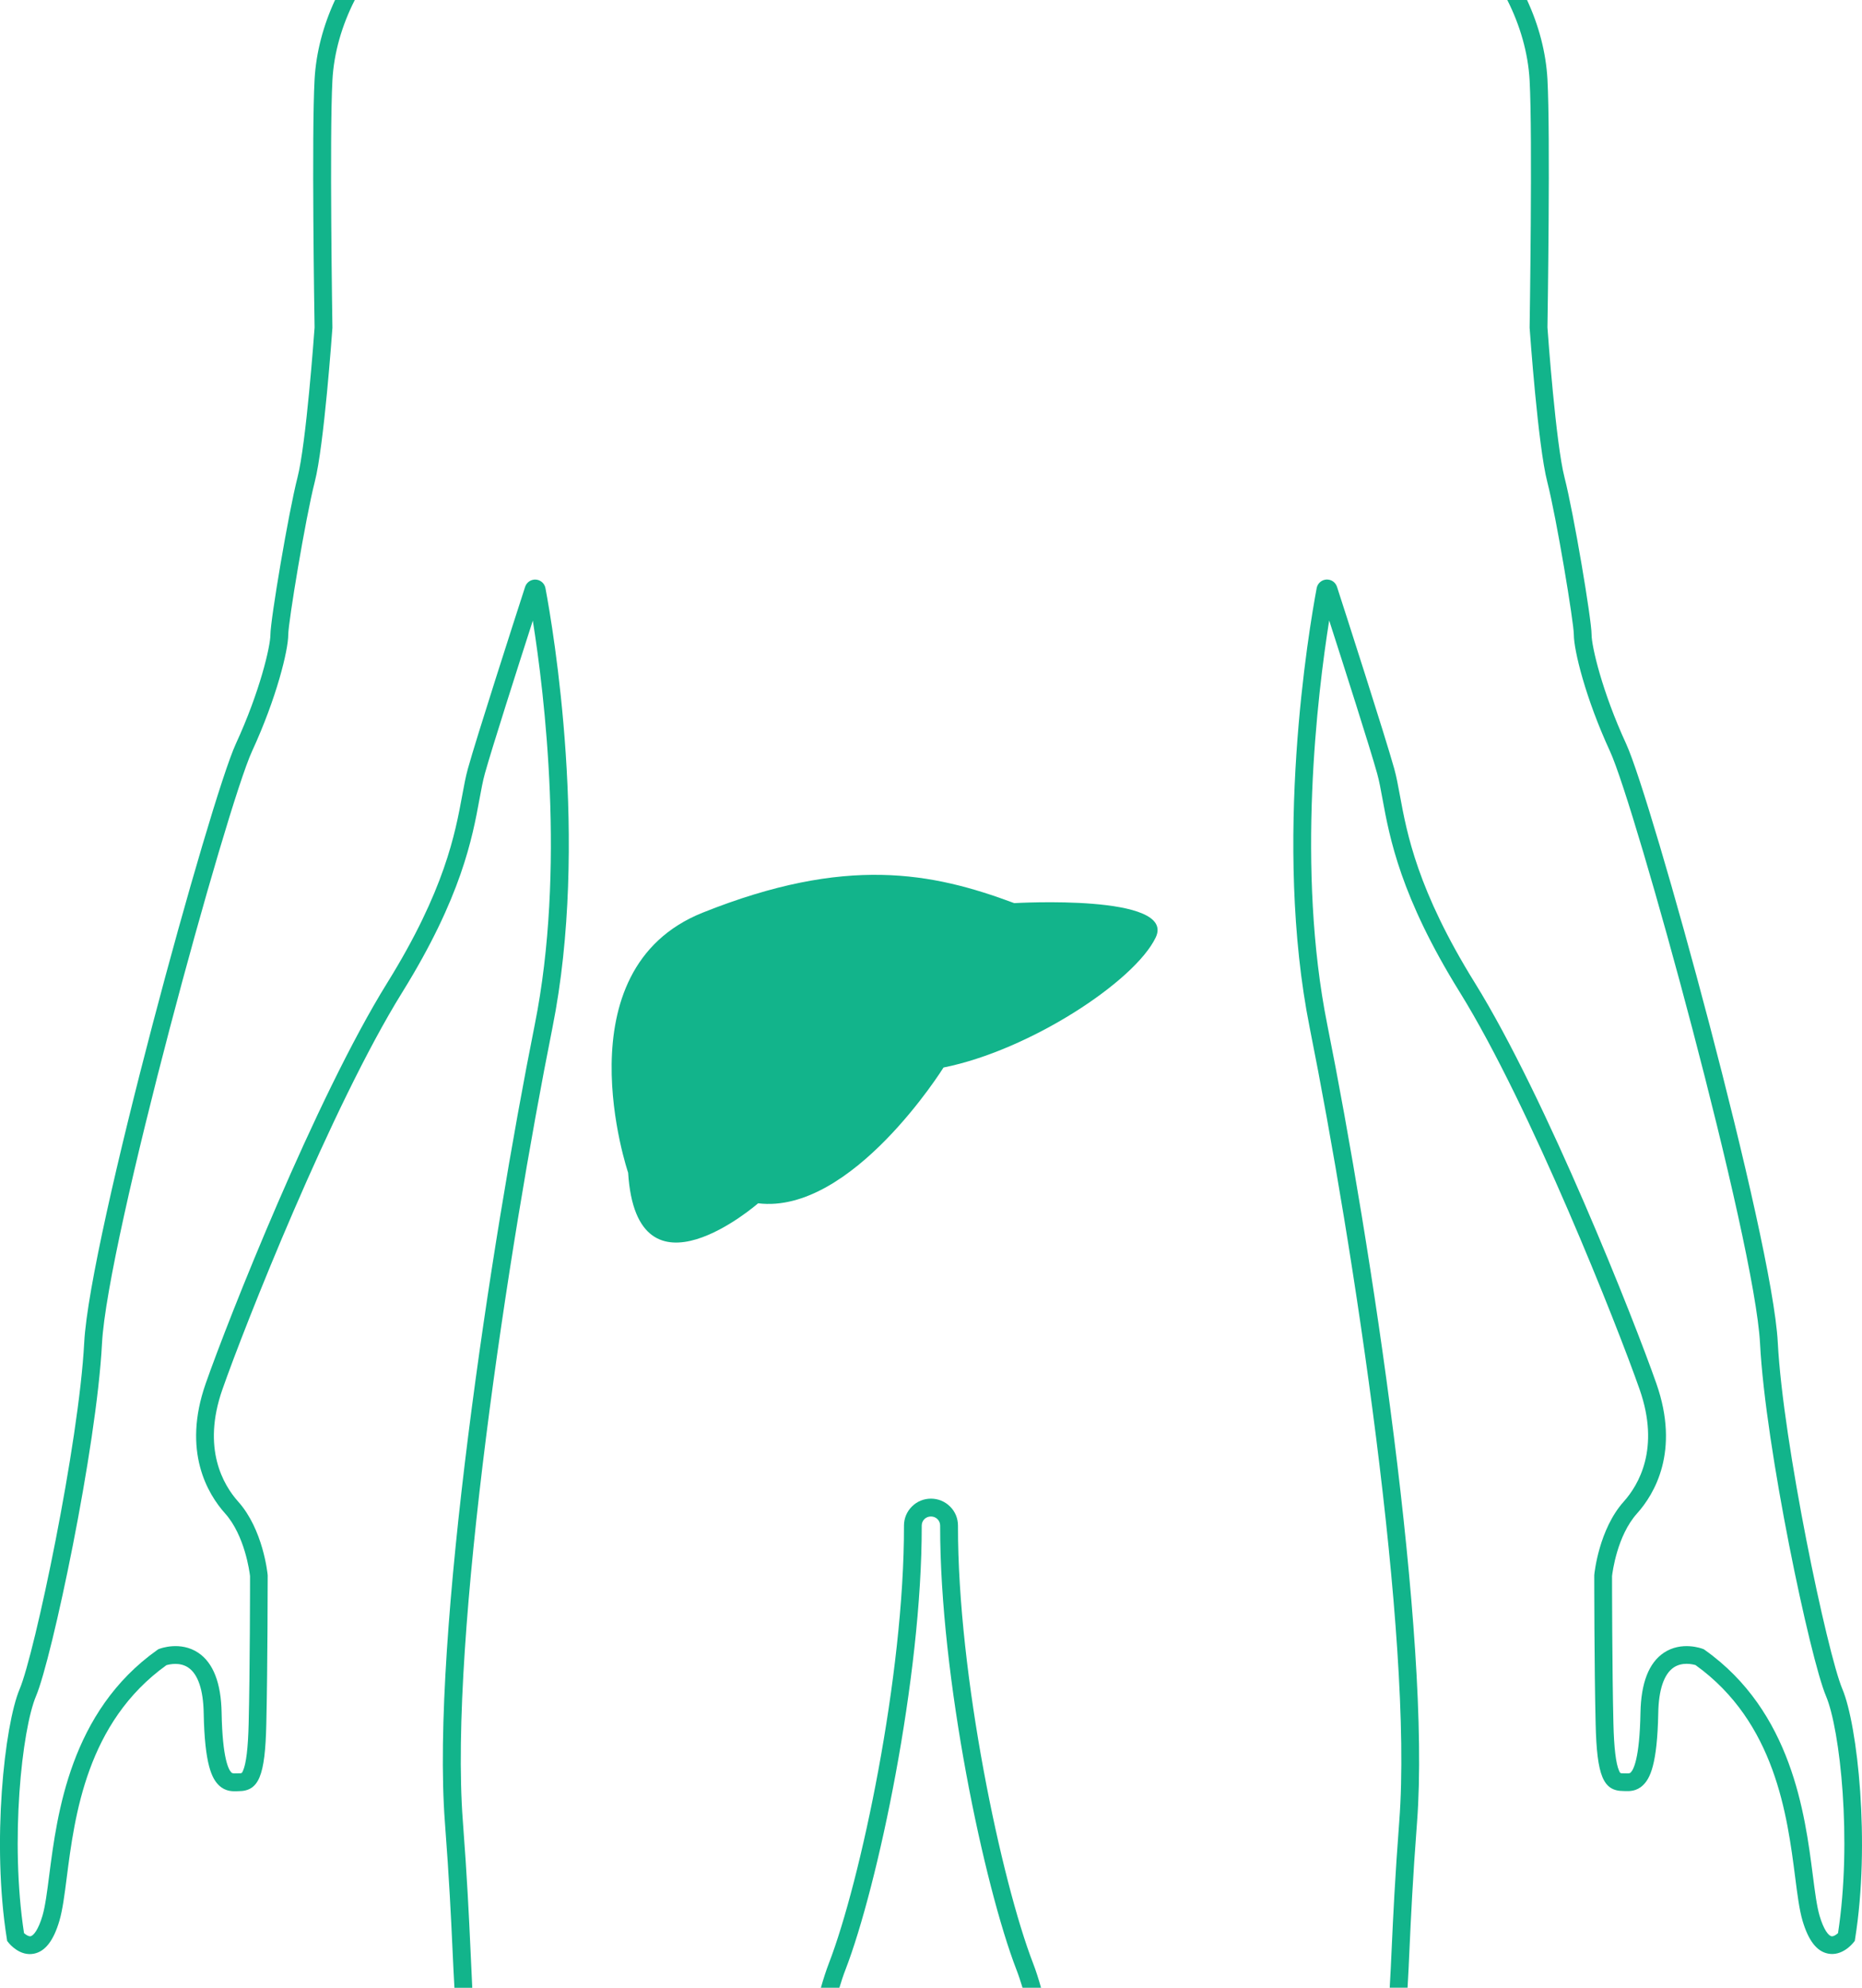
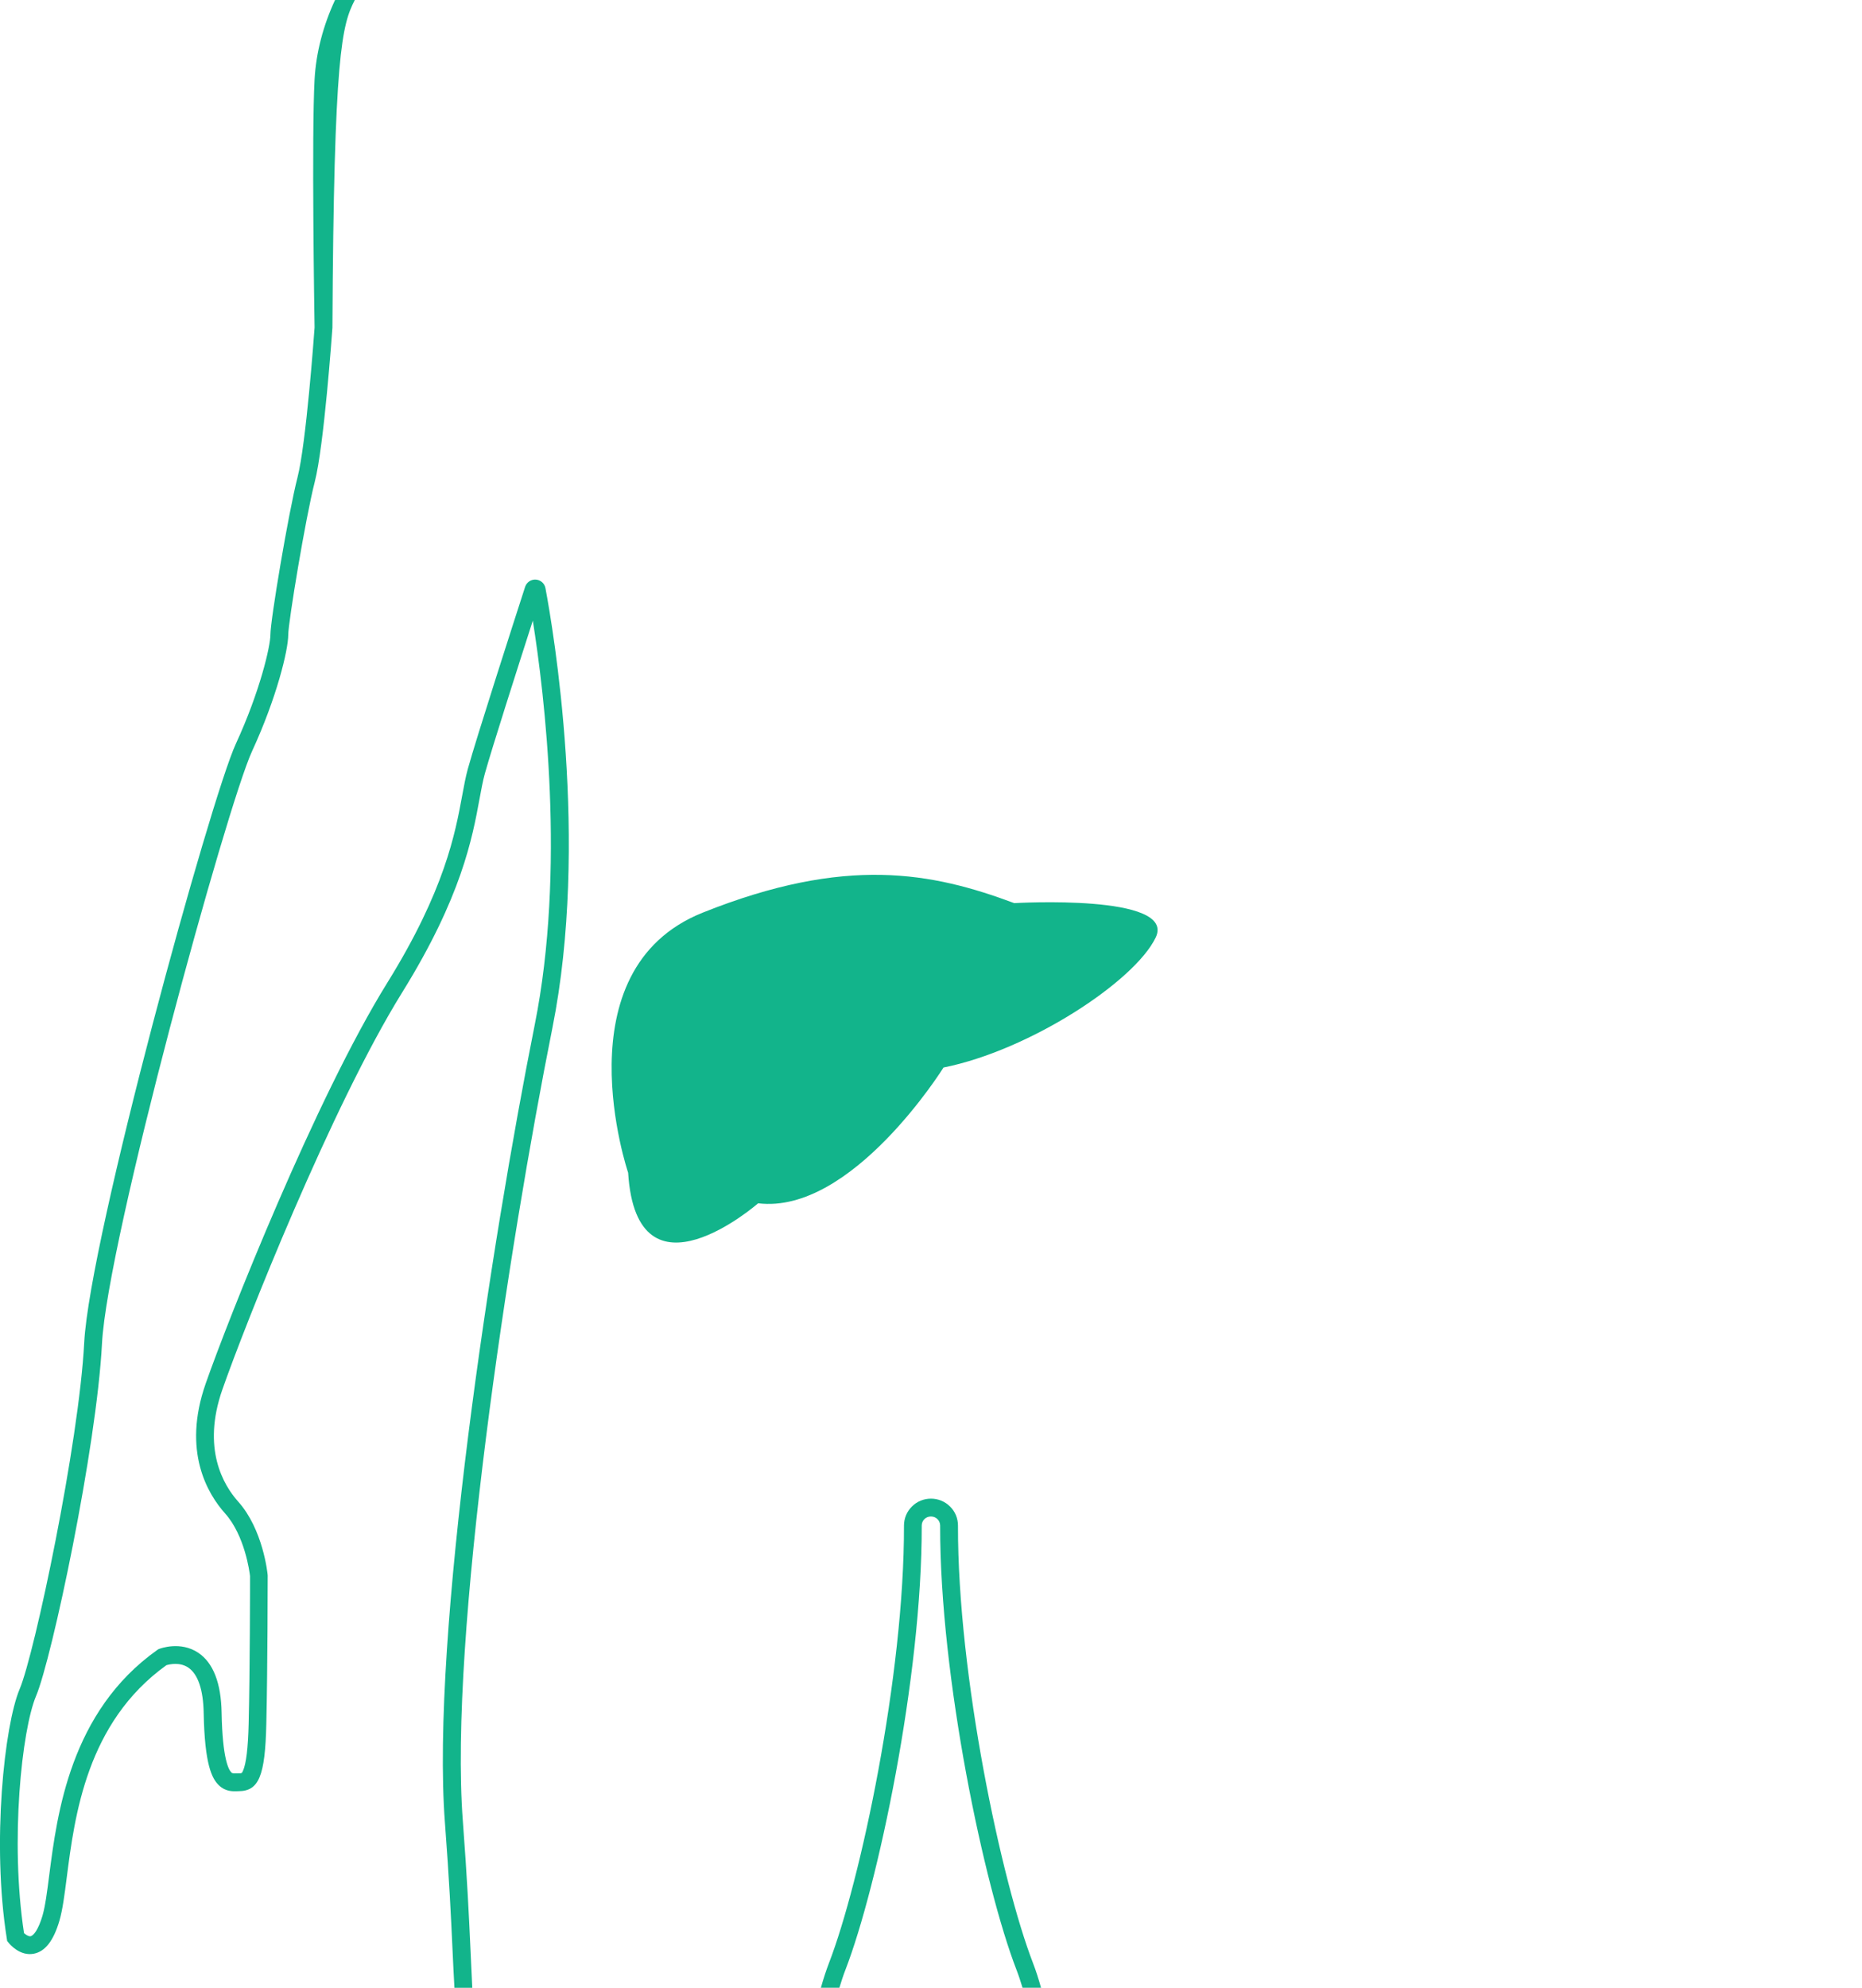
<svg xmlns="http://www.w3.org/2000/svg" version="1.1" id="Layer_1" x="0px" y="0px" viewBox="0 0 418.59 446.67" style="enable-background:new 0 0 418.59 446.67;" xml:space="preserve">
  <style type="text/css">
	.st0{fill:#18B78D;}
	.st1{fill:#6C7B84;}
	.st2{fill:#12B48B;}
	.st3{fill:#41C3A2;}
	.st4{fill:#71D2B9;}
	.st5{fill:#FFFFFF;}
</style>
  <g>
    <g>
      <path class="st2" d="M228.01,202.94c-18.47-6.89-37.81-10.75-70.04,2.14c-32.23,12.89-16.76,58.44-16.76,58.44    c1.93,30.72,29.22,6.87,29.22,6.87c21.06,2.57,41.68-30.51,41.68-30.51c19.34-3.87,42.97-19.34,47.7-29.22    C264.54,200.78,228.01,202.94,228.01,202.94z" />
    </g>
    <g>
      <path class="st2" d="M232.24,441.16c-7.09-18.35-16.95-64.64-16.88-98.34c0-1.62-0.62-3.14-1.77-4.28    c-1.15-1.15-2.68-1.78-4.3-1.78c-1.63,0-3.16,0.63-4.3,1.78c-1.14,1.14-1.77,2.66-1.77,4.28c0.07,33.69-9.79,79.98-16.88,98.34    c-0.63,1.64-1.23,3.49-1.8,5.5h4.16c0.44-1.46,0.89-2.83,1.37-4.06c7.2-18.65,17.21-65.64,17.14-99.79c0-0.55,0.21-1.06,0.6-1.45    c0.78-0.79,2.16-0.79,2.94,0c0.39,0.39,0.6,0.9,0.6,1.45c-0.06,34.16,9.95,81.14,17.15,99.79c0.48,1.23,0.93,2.6,1.37,4.06h4.16    C233.47,444.66,232.88,442.81,232.24,441.16z" />
-       <path class="st2" d="M105.75,437.69c-0.32-6.93-0.72-15.55-1.7-28.49c-3.14-41.22,10.32-129.15,20.13-178.2    c8.35-41.72,0.17-89.65-1.56-98.84c-0.2-1.06-1.09-1.85-2.17-1.92c-1.07-0.07-2.06,0.6-2.4,1.63    c-2.52,7.79-10.9,33.78-12.88,40.91c-0.49,1.78-0.85,3.73-1.27,6c-1.56,8.46-3.91,21.24-16.83,42.05    c-16.14,25.99-35.85,75.82-40.83,90.07c-5.33,15.21,0.45,24.82,4.37,29.19c4.43,4.96,5.49,13.14,5.6,14.06    c0,1.63-0.01,20.96-0.31,33.15c-0.13,5.46-0.56,9.03-1.27,10.6c-0.26,0.58-0.26,0.58-1,0.58c-0.16,0-0.32,0-0.48,0.01    c-0.76,0.02-0.92,0-1.13-0.2c-0.6-0.57-2.01-3.01-2.2-13.43c-0.12-6.69-1.89-11.22-5.25-13.47c-4-2.68-8.58-0.95-8.77-0.87    l-0.23,0.09l-0.2,0.14c-19.58,13.87-22.53,36.87-24.3,50.61c-0.48,3.76-0.9,7-1.52,9.12c-0.94,3.19-2.03,4.48-2.67,4.61    c-0.43,0.08-1.05-0.32-1.48-0.7c-3.17-20.72-0.49-45.71,2.71-53.29c3.54-8.36,13.6-55.7,14.82-79.19    C24.13,278.66,51,181.08,56.66,168.81c5.55-12.03,8.14-22.74,8.14-26.2c0-2.7,3.87-26.19,5.96-34.33    c2.09-8.11,3.88-33.43,3.96-34.5l0.01-0.09l0-0.09c-0.01-0.43-0.68-43.16,0-55.54C75.05,11.9,76.86,5.68,79.76,0h-4.44    c-2.64,5.68-4.27,11.79-4.6,17.85c-0.68,12.37-0.05,53.01,0,55.74c-0.12,1.65-1.9,26.17-3.84,33.7    c-2.03,7.9-6.09,32.05-6.09,35.33c0,2.6-2.35,12.77-7.77,24.52C47.3,179.53,20.15,278.19,18.93,301.7    c-1.18,22.62-11.14,69.89-14.51,77.84c-3.42,8.08-6.31,34.57-2.89,56.09l0.08,0.52l0.33,0.41c0.25,0.32,2.56,3.07,5.68,2.45    c2.54-0.5,4.42-2.92,5.74-7.41c0.71-2.42,1.15-5.82,1.65-9.74c1.78-13.87,4.48-34.81,22.4-47.68c0.69-0.2,3.03-0.75,4.93,0.55    c2.17,1.47,3.36,5,3.45,10.21c0.22,11.65,1.87,14.76,3.45,16.26c1.46,1.39,3.07,1.33,4.02,1.3c0.12,0,0.23-0.01,0.34-0.01    c4.59,0,6-3.38,6.27-15.08c0.3-12.71,0.31-33.15,0.31-33.35l-0.01-0.19c-0.04-0.41-1.04-10.2-6.61-16.43    c-3.33-3.71-8.22-11.92-3.57-25.2c4.94-14.14,24.48-63.57,40.45-89.28c13.31-21.45,15.75-34.68,17.36-43.44    c0.4-2.17,0.75-4.05,1.19-5.65c1.58-5.68,7.31-23.59,10.79-34.41c2.64,16.61,7.41,55.95,0.44,90.77    c-9.85,49.26-23.36,137.66-20.2,179.29c0.98,12.89,1.38,21.47,1.7,28.37c0.15,3.16,0.28,6.01,0.44,8.79h4.01    C106.03,443.85,105.9,440.95,105.75,437.69z" />
-       <path class="st2" d="M343.87,18.07c0.68,12.39,0,55.12,0,55.54l0,0.09l0.01,0.09c0.08,1.07,1.87,26.39,3.96,34.5    c2.09,8.14,5.97,31.64,5.97,34.33c0,3.46,2.58,14.17,8.13,26.2c5.66,12.27,32.53,109.85,33.73,133.09    c1.22,23.49,11.28,70.83,14.82,79.19c3.21,7.59,5.89,32.57,2.71,53.29c-0.42,0.38-1.04,0.78-1.48,0.7    c-0.65-0.13-1.73-1.42-2.67-4.61c-0.62-2.12-1.04-5.37-1.52-9.12c-1.76-13.74-4.72-36.74-24.29-50.61l-0.2-0.14l-0.23-0.09    c-0.19-0.08-4.77-1.81-8.77,0.87c-3.37,2.26-5.13,6.79-5.25,13.47c-0.19,10.42-1.6,12.86-2.2,13.43c-0.21,0.2-0.37,0.23-1.13,0.2    c-0.17-0.01-0.33-0.01-0.48-0.01c-0.74,0-0.74,0-1-0.58c-0.71-1.57-1.14-5.13-1.27-10.6c-0.29-12.19-0.31-31.53-0.31-33.15    c0.11-0.93,1.15-9.08,5.61-14.05c3.92-4.37,9.69-13.98,4.36-29.19c-4.99-14.26-24.72-64.12-40.82-90.07    c-12.92-20.81-15.27-33.59-16.83-42.05c-0.42-2.27-0.78-4.23-1.27-6.01c-2.06-7.39-11.09-35.38-12.88-40.91    c-0.33-1.03-1.29-1.7-2.4-1.64c-1.08,0.07-1.97,0.86-2.17,1.92c-1.72,9.18-9.91,57.1-1.56,98.83    c9.81,49.06,23.26,137.01,20.13,178.2c-0.98,12.94-1.38,21.56-1.7,28.48c-0.15,3.27-0.28,6.17-0.45,8.99h4.01    c0.17-2.79,0.3-5.63,0.44-8.8c0.32-6.9,0.71-15.48,1.69-28.37c3.17-41.59-10.34-130.01-20.19-179.29    c-6.97-34.83-2.2-74.16,0.44-90.77c3.33,10.35,9.2,28.69,10.79,34.42c0.45,1.61,0.79,3.48,1.19,5.66    c1.61,8.76,4.05,21.99,17.37,43.44c15.93,25.67,35.49,75.12,40.44,89.28c4.65,13.27-0.24,21.48-3.57,25.2    c-5.57,6.22-6.58,16.01-6.62,16.42l-0.01,0.19c0,0.21,0,20.64,0.31,33.35c0.28,11.7,1.69,15.08,6.27,15.08    c0.11,0,0.23,0,0.34,0.01c0.96,0.03,2.56,0.09,4.02-1.3c1.58-1.5,3.23-4.61,3.45-16.26c0.09-5.2,1.29-8.73,3.45-10.2    c1.91-1.3,4.25-0.75,4.93-0.55c17.93,12.87,20.62,33.81,22.4,47.69c0.5,3.92,0.94,7.32,1.65,9.74c1.32,4.48,3.2,6.91,5.74,7.4    c3.13,0.62,5.43-2.14,5.68-2.45l0.33-0.41l0.08-0.52c3.43-21.52,0.54-48.01-2.88-56.09c-3.37-7.96-13.34-55.22-14.51-77.84    c-1.21-23.5-28.37-122.16-34.1-134.56c-5.42-11.75-7.76-21.92-7.76-24.52c0-3.37-4-27.17-6.09-35.33    c-1.94-7.53-3.72-32.05-3.83-33.7c0.04-2.73,0.67-43.37,0-55.74c-0.33-6.06-1.96-12.17-4.6-17.85h-4.44    C341.73,5.68,343.53,11.9,343.87,18.07z" />
+       <path class="st2" d="M105.75,437.69c-0.32-6.93-0.72-15.55-1.7-28.49c-3.14-41.22,10.32-129.15,20.13-178.2    c8.35-41.72,0.17-89.65-1.56-98.84c-0.2-1.06-1.09-1.85-2.17-1.92c-1.07-0.07-2.06,0.6-2.4,1.63    c-2.52,7.79-10.9,33.78-12.88,40.91c-0.49,1.78-0.85,3.73-1.27,6c-1.56,8.46-3.91,21.24-16.83,42.05    c-16.14,25.99-35.85,75.82-40.83,90.07c-5.33,15.21,0.45,24.82,4.37,29.19c4.43,4.96,5.49,13.14,5.6,14.06    c0,1.63-0.01,20.96-0.31,33.15c-0.13,5.46-0.56,9.03-1.27,10.6c-0.26,0.58-0.26,0.58-1,0.58c-0.16,0-0.32,0-0.48,0.01    c-0.76,0.02-0.92,0-1.13-0.2c-0.6-0.57-2.01-3.01-2.2-13.43c-0.12-6.69-1.89-11.22-5.25-13.47c-4-2.68-8.58-0.95-8.77-0.87    l-0.23,0.09l-0.2,0.14c-19.58,13.87-22.53,36.87-24.3,50.61c-0.48,3.76-0.9,7-1.52,9.12c-0.94,3.19-2.03,4.48-2.67,4.61    c-0.43,0.08-1.05-0.32-1.48-0.7c-3.17-20.72-0.49-45.71,2.71-53.29c3.54-8.36,13.6-55.7,14.82-79.19    C24.13,278.66,51,181.08,56.66,168.81c5.55-12.03,8.14-22.74,8.14-26.2c0-2.7,3.87-26.19,5.96-34.33    c2.09-8.11,3.88-33.43,3.96-34.5l0.01-0.09l0-0.09C75.05,11.9,76.86,5.68,79.76,0h-4.44    c-2.64,5.68-4.27,11.79-4.6,17.85c-0.68,12.37-0.05,53.01,0,55.74c-0.12,1.65-1.9,26.17-3.84,33.7    c-2.03,7.9-6.09,32.05-6.09,35.33c0,2.6-2.35,12.77-7.77,24.52C47.3,179.53,20.15,278.19,18.93,301.7    c-1.18,22.62-11.14,69.89-14.51,77.84c-3.42,8.08-6.31,34.57-2.89,56.09l0.08,0.52l0.33,0.41c0.25,0.32,2.56,3.07,5.68,2.45    c2.54-0.5,4.42-2.92,5.74-7.41c0.71-2.42,1.15-5.82,1.65-9.74c1.78-13.87,4.48-34.81,22.4-47.68c0.69-0.2,3.03-0.75,4.93,0.55    c2.17,1.47,3.36,5,3.45,10.21c0.22,11.65,1.87,14.76,3.45,16.26c1.46,1.39,3.07,1.33,4.02,1.3c0.12,0,0.23-0.01,0.34-0.01    c4.59,0,6-3.38,6.27-15.08c0.3-12.71,0.31-33.15,0.31-33.35l-0.01-0.19c-0.04-0.41-1.04-10.2-6.61-16.43    c-3.33-3.71-8.22-11.92-3.57-25.2c4.94-14.14,24.48-63.57,40.45-89.28c13.31-21.45,15.75-34.68,17.36-43.44    c0.4-2.17,0.75-4.05,1.19-5.65c1.58-5.68,7.31-23.59,10.79-34.41c2.64,16.61,7.41,55.95,0.44,90.77    c-9.85,49.26-23.36,137.66-20.2,179.29c0.98,12.89,1.38,21.47,1.7,28.37c0.15,3.16,0.28,6.01,0.44,8.79h4.01    C106.03,443.85,105.9,440.95,105.75,437.69z" />
    </g>
  </g>
</svg>